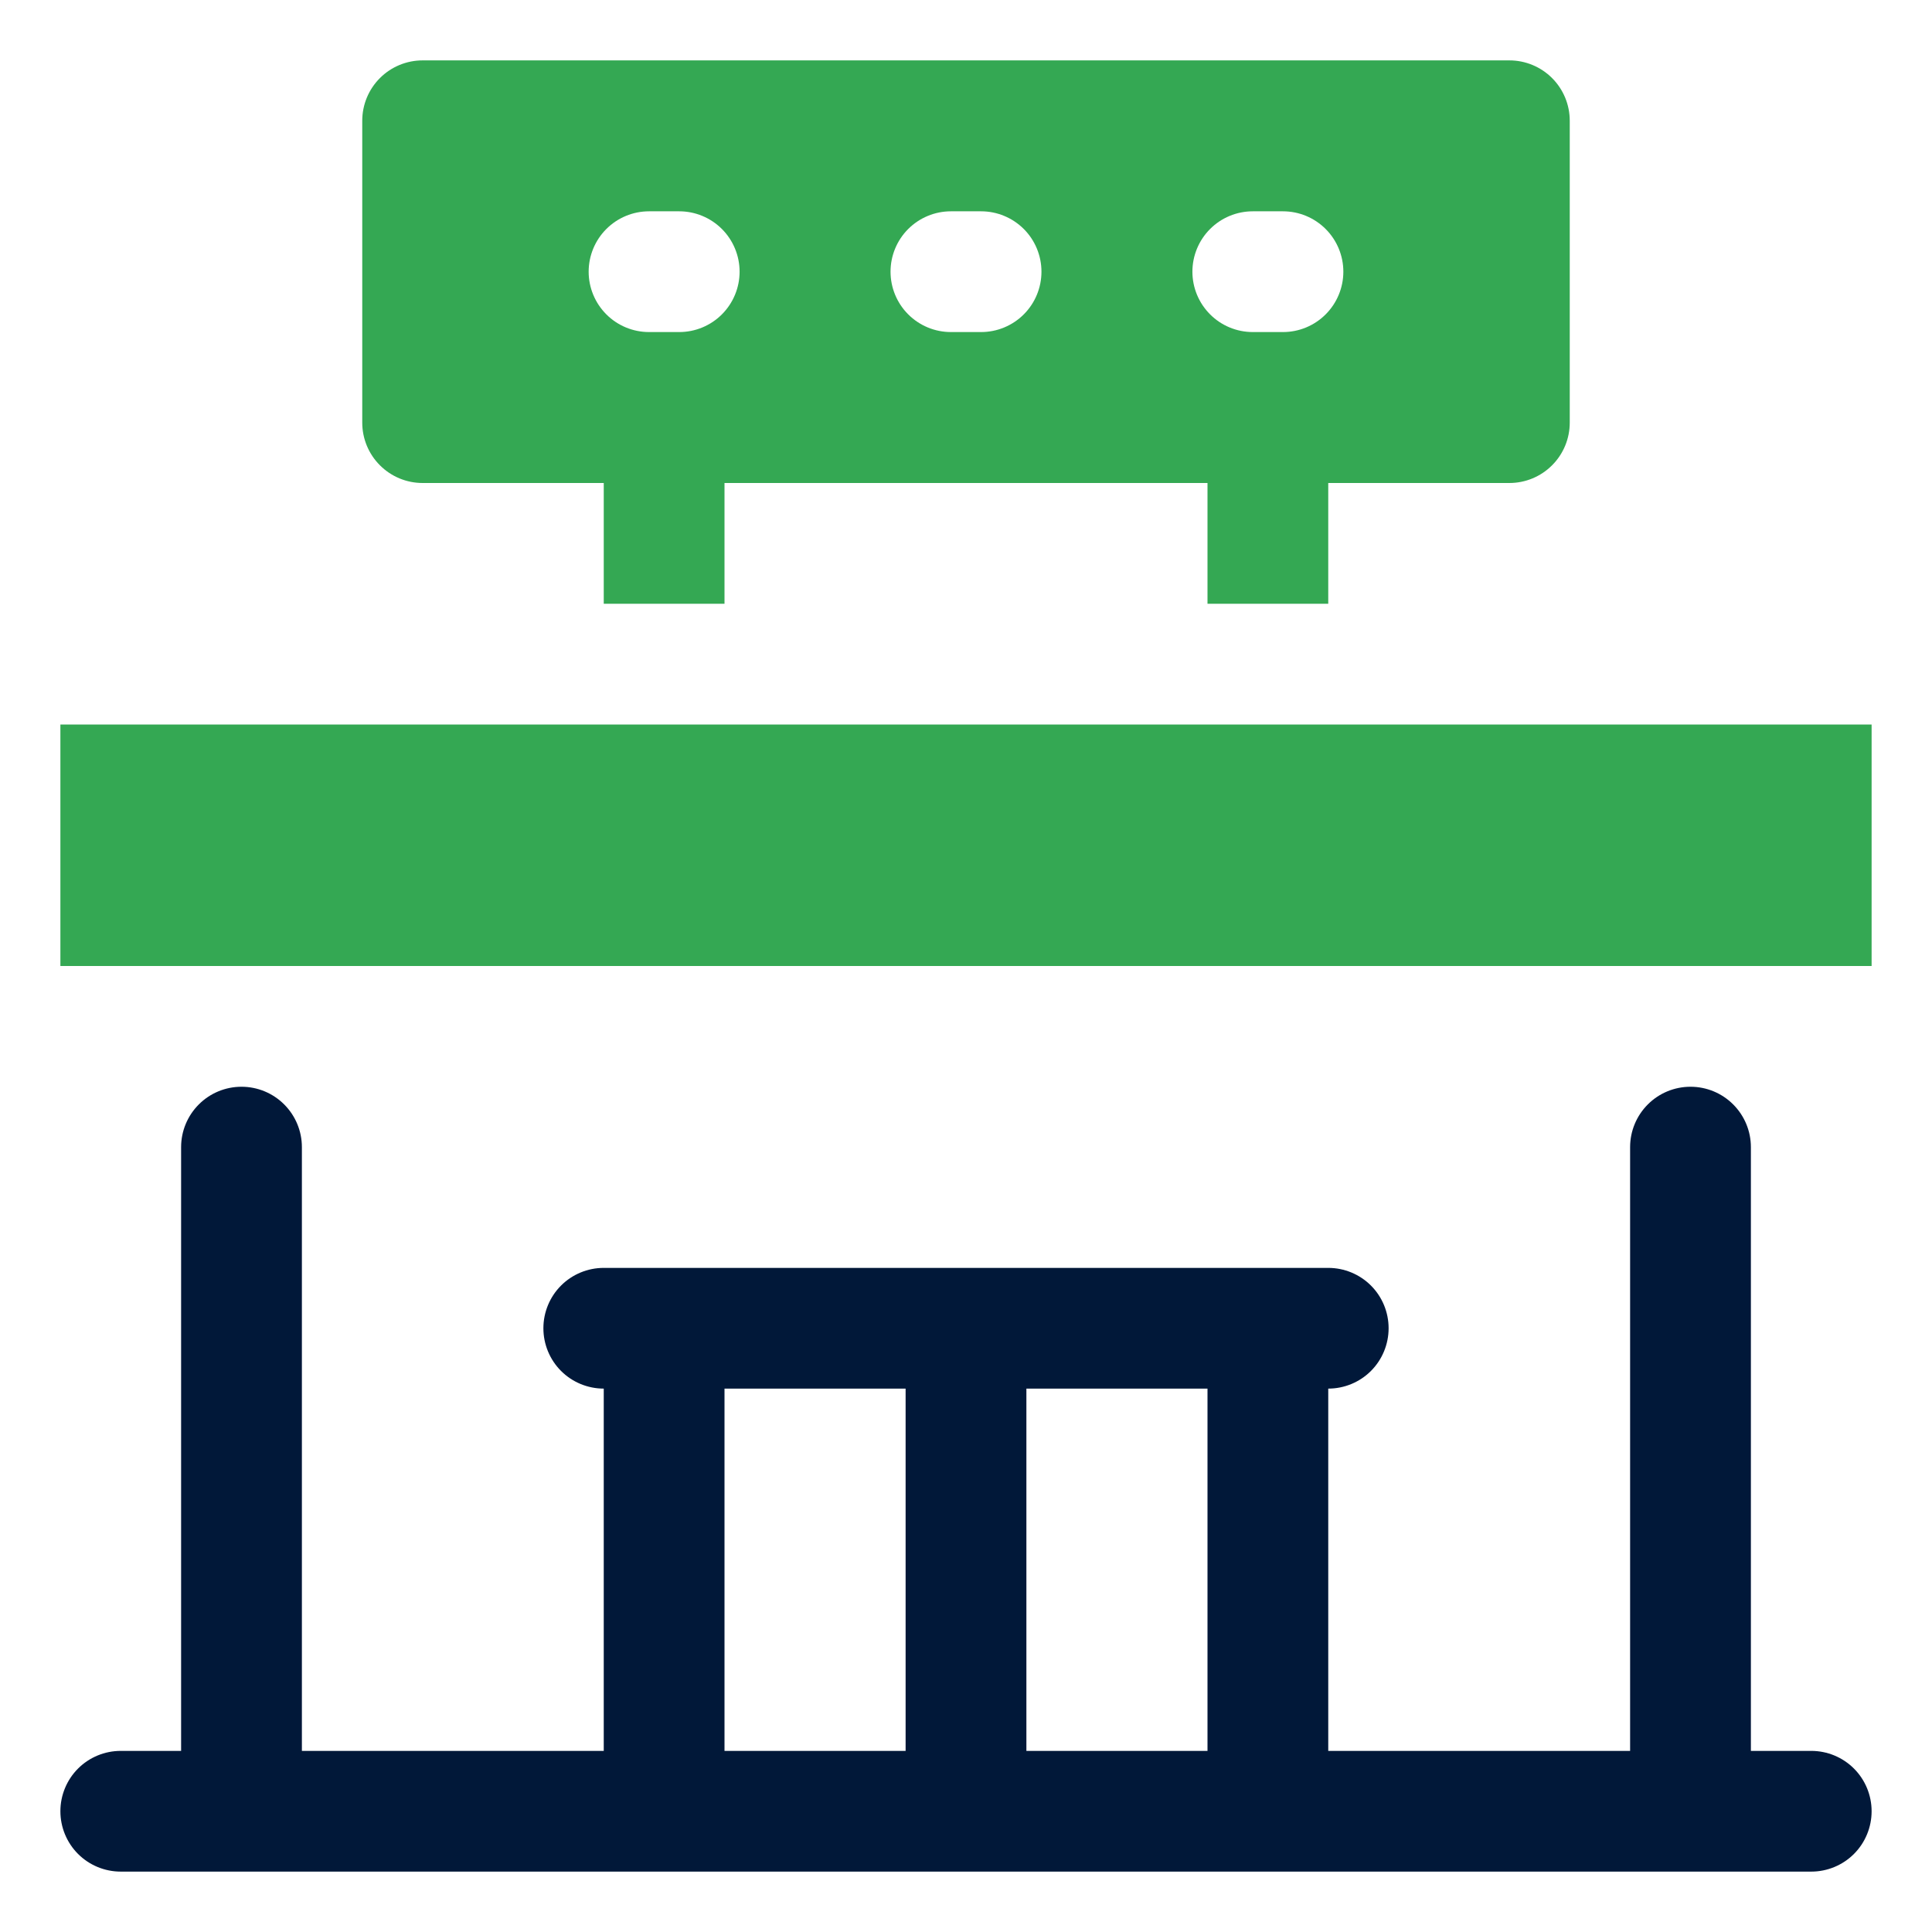
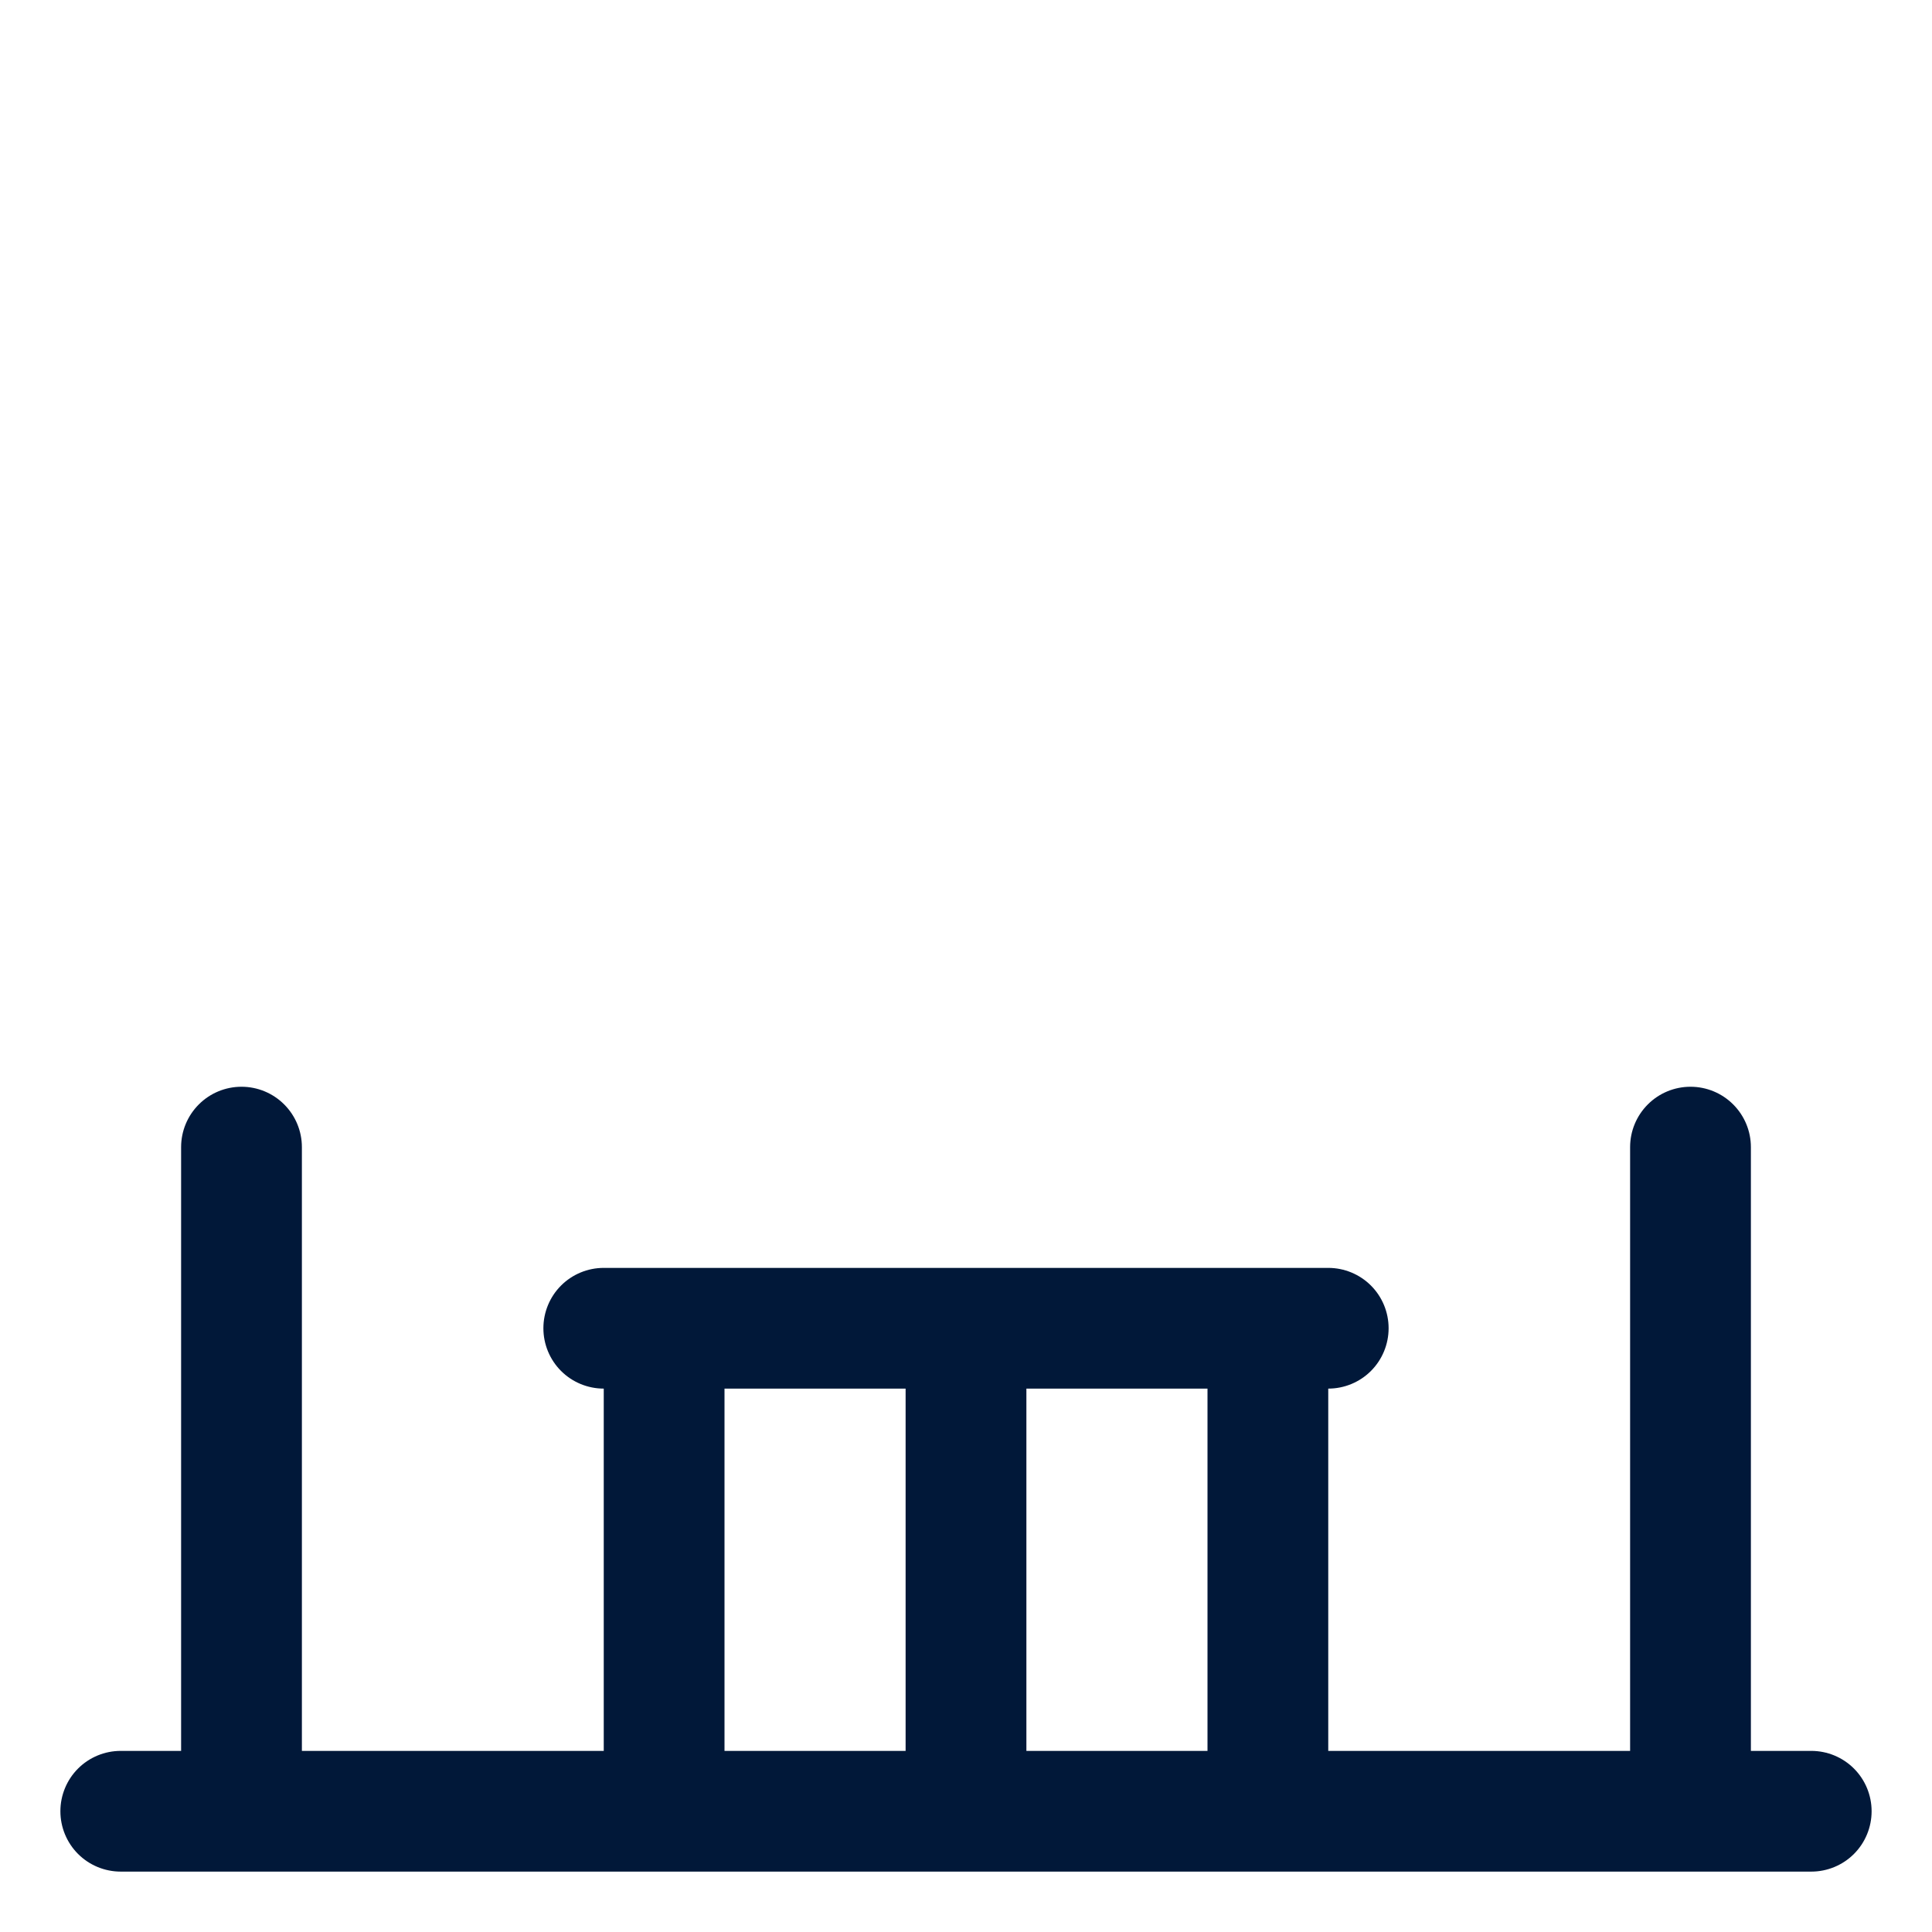
<svg xmlns="http://www.w3.org/2000/svg" width="70" height="70" viewBox="0 0 70 70" fill="none">
  <path d="M65.625 63.438H63.438V41.562C63.438 40.982 63.207 40.426 62.797 40.016C62.387 39.605 61.83 39.375 61.25 39.375C60.67 39.375 60.113 39.605 59.703 40.016C59.293 40.426 59.062 40.982 59.062 41.562V63.438H48.125V50.312C48.705 50.312 49.262 50.082 49.672 49.672C50.082 49.262 50.312 48.705 50.312 48.125C50.312 47.545 50.082 46.988 49.672 46.578C49.262 46.168 48.705 45.938 48.125 45.938H21.875C21.295 45.938 20.738 46.168 20.328 46.578C19.918 46.988 19.688 47.545 19.688 48.125C19.688 48.705 19.918 49.262 20.328 49.672C20.738 50.082 21.295 50.312 21.875 50.312V63.438H10.938V41.562C10.938 40.982 10.707 40.426 10.297 40.016C9.887 39.605 9.33 39.375 8.75 39.375C8.17 39.375 7.613 39.605 7.203 40.016C6.793 40.426 6.562 40.982 6.562 41.562V63.438H4.375C3.795 63.438 3.238 63.668 2.828 64.078C2.418 64.488 2.188 65.045 2.188 65.625C2.188 66.205 2.418 66.762 2.828 67.172C3.238 67.582 3.795 67.812 4.375 67.812H65.625C66.205 67.812 66.762 67.582 67.172 67.172C67.582 66.762 67.812 66.205 67.812 65.625C67.812 65.045 67.582 64.488 67.172 64.078C66.762 63.668 66.205 63.438 65.625 63.438ZM43.75 63.438H37.188V50.312H43.75V63.438ZM26.25 50.312H32.812V63.438H26.25V50.312Z" fill="#011839" />
-   <path d="M2.188 26.25H67.812V35H2.188V26.25ZM15.312 17.5H21.875V21.875H26.25V17.5H43.75V21.875H48.125V17.5H54.688C55.268 17.5 55.824 17.27 56.234 16.859C56.645 16.449 56.875 15.893 56.875 15.312V4.375C56.875 3.795 56.645 3.238 56.234 2.828C55.824 2.418 55.268 2.188 54.688 2.188H15.312C14.732 2.188 14.176 2.418 13.766 2.828C13.355 3.238 13.125 3.795 13.125 4.375V15.312C13.125 15.893 13.355 16.449 13.766 16.859C14.176 17.27 14.732 17.5 15.312 17.5ZM45.391 7.656H46.484C47.065 7.656 47.621 7.887 48.031 8.297C48.441 8.707 48.672 9.264 48.672 9.844C48.672 10.424 48.441 10.98 48.031 11.39C47.621 11.801 47.065 12.031 46.484 12.031H45.391C44.81 12.031 44.254 11.801 43.844 11.39C43.434 10.98 43.203 10.424 43.203 9.844C43.203 9.264 43.434 8.707 43.844 8.297C44.254 7.887 44.81 7.656 45.391 7.656ZM34.453 7.656H35.547C36.127 7.656 36.683 7.887 37.094 8.297C37.504 8.707 37.734 9.264 37.734 9.844C37.734 10.424 37.504 10.98 37.094 11.39C36.683 11.801 36.127 12.031 35.547 12.031H34.453C33.873 12.031 33.317 11.801 32.906 11.39C32.496 10.98 32.266 10.424 32.266 9.844C32.266 9.264 32.496 8.707 32.906 8.297C33.317 7.887 33.873 7.656 34.453 7.656ZM23.516 7.656H24.609C25.189 7.656 25.746 7.887 26.156 8.297C26.566 8.707 26.797 9.264 26.797 9.844C26.797 10.424 26.566 10.98 26.156 11.39C25.746 11.801 25.189 12.031 24.609 12.031H23.516C22.936 12.031 22.379 11.801 21.969 11.39C21.559 10.98 21.328 10.424 21.328 9.844C21.328 9.264 21.559 8.707 21.969 8.297C22.379 7.887 22.936 7.656 23.516 7.656Z" fill="#34A853" />
</svg>